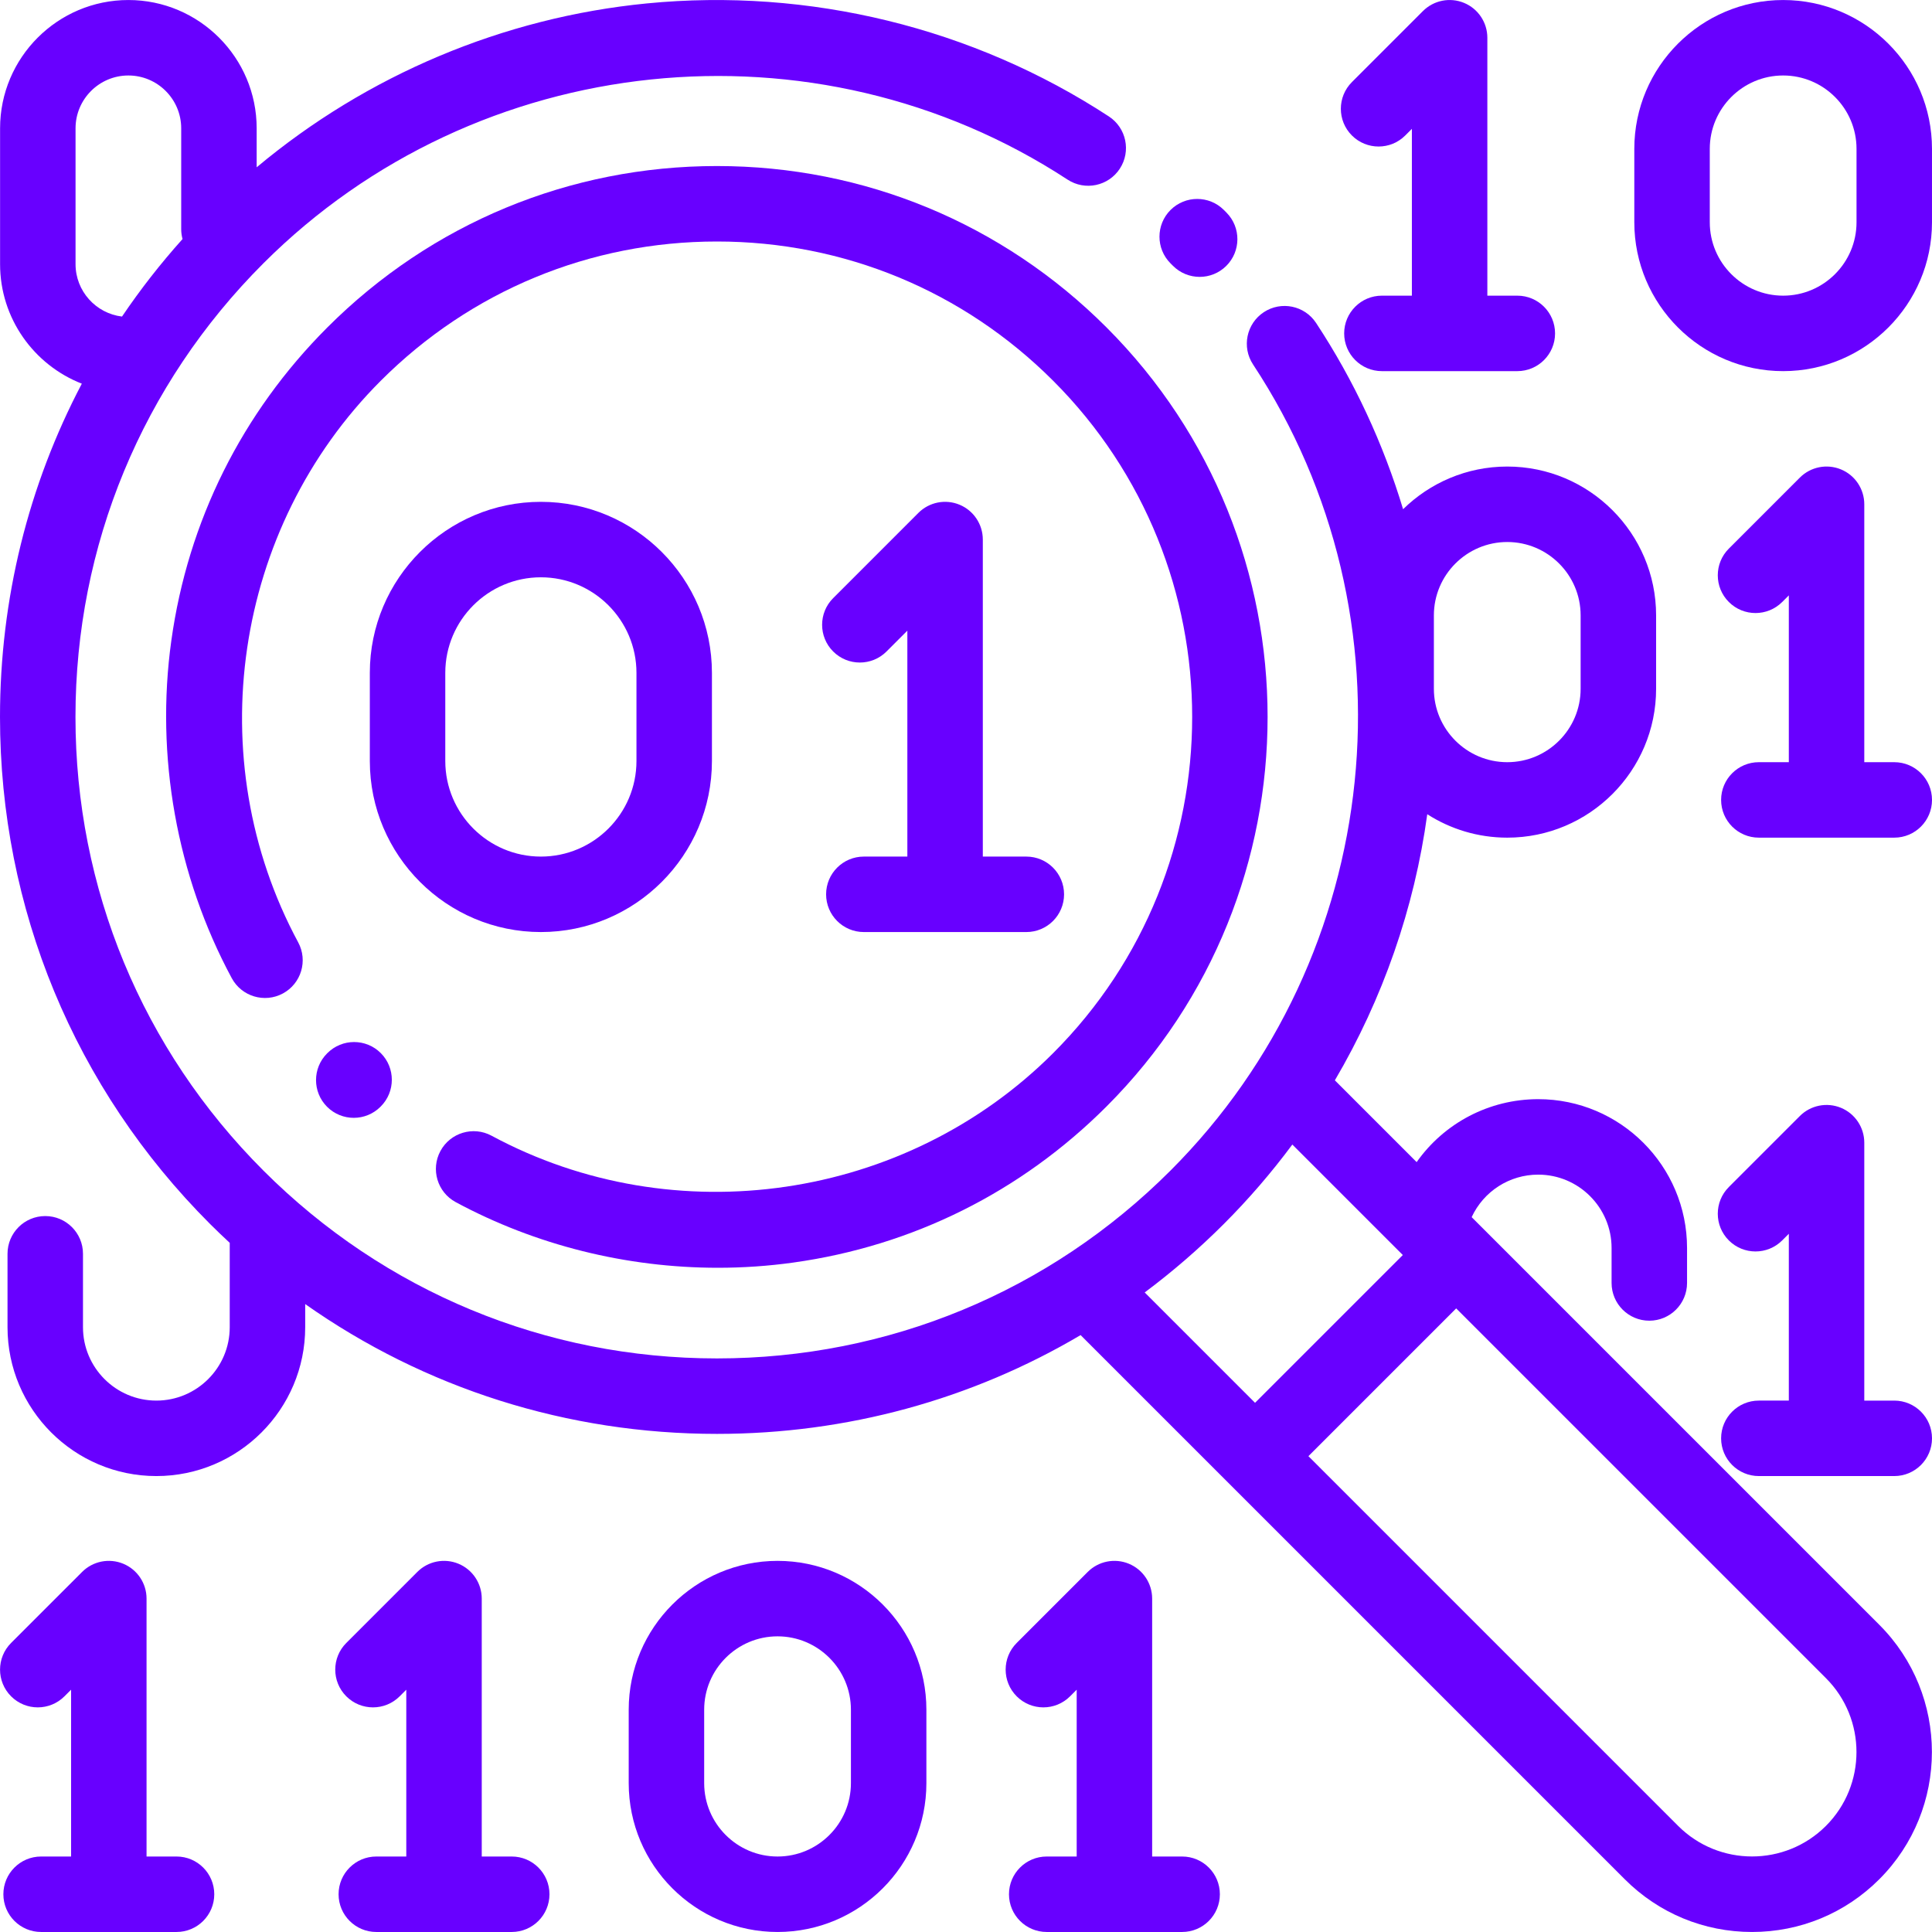
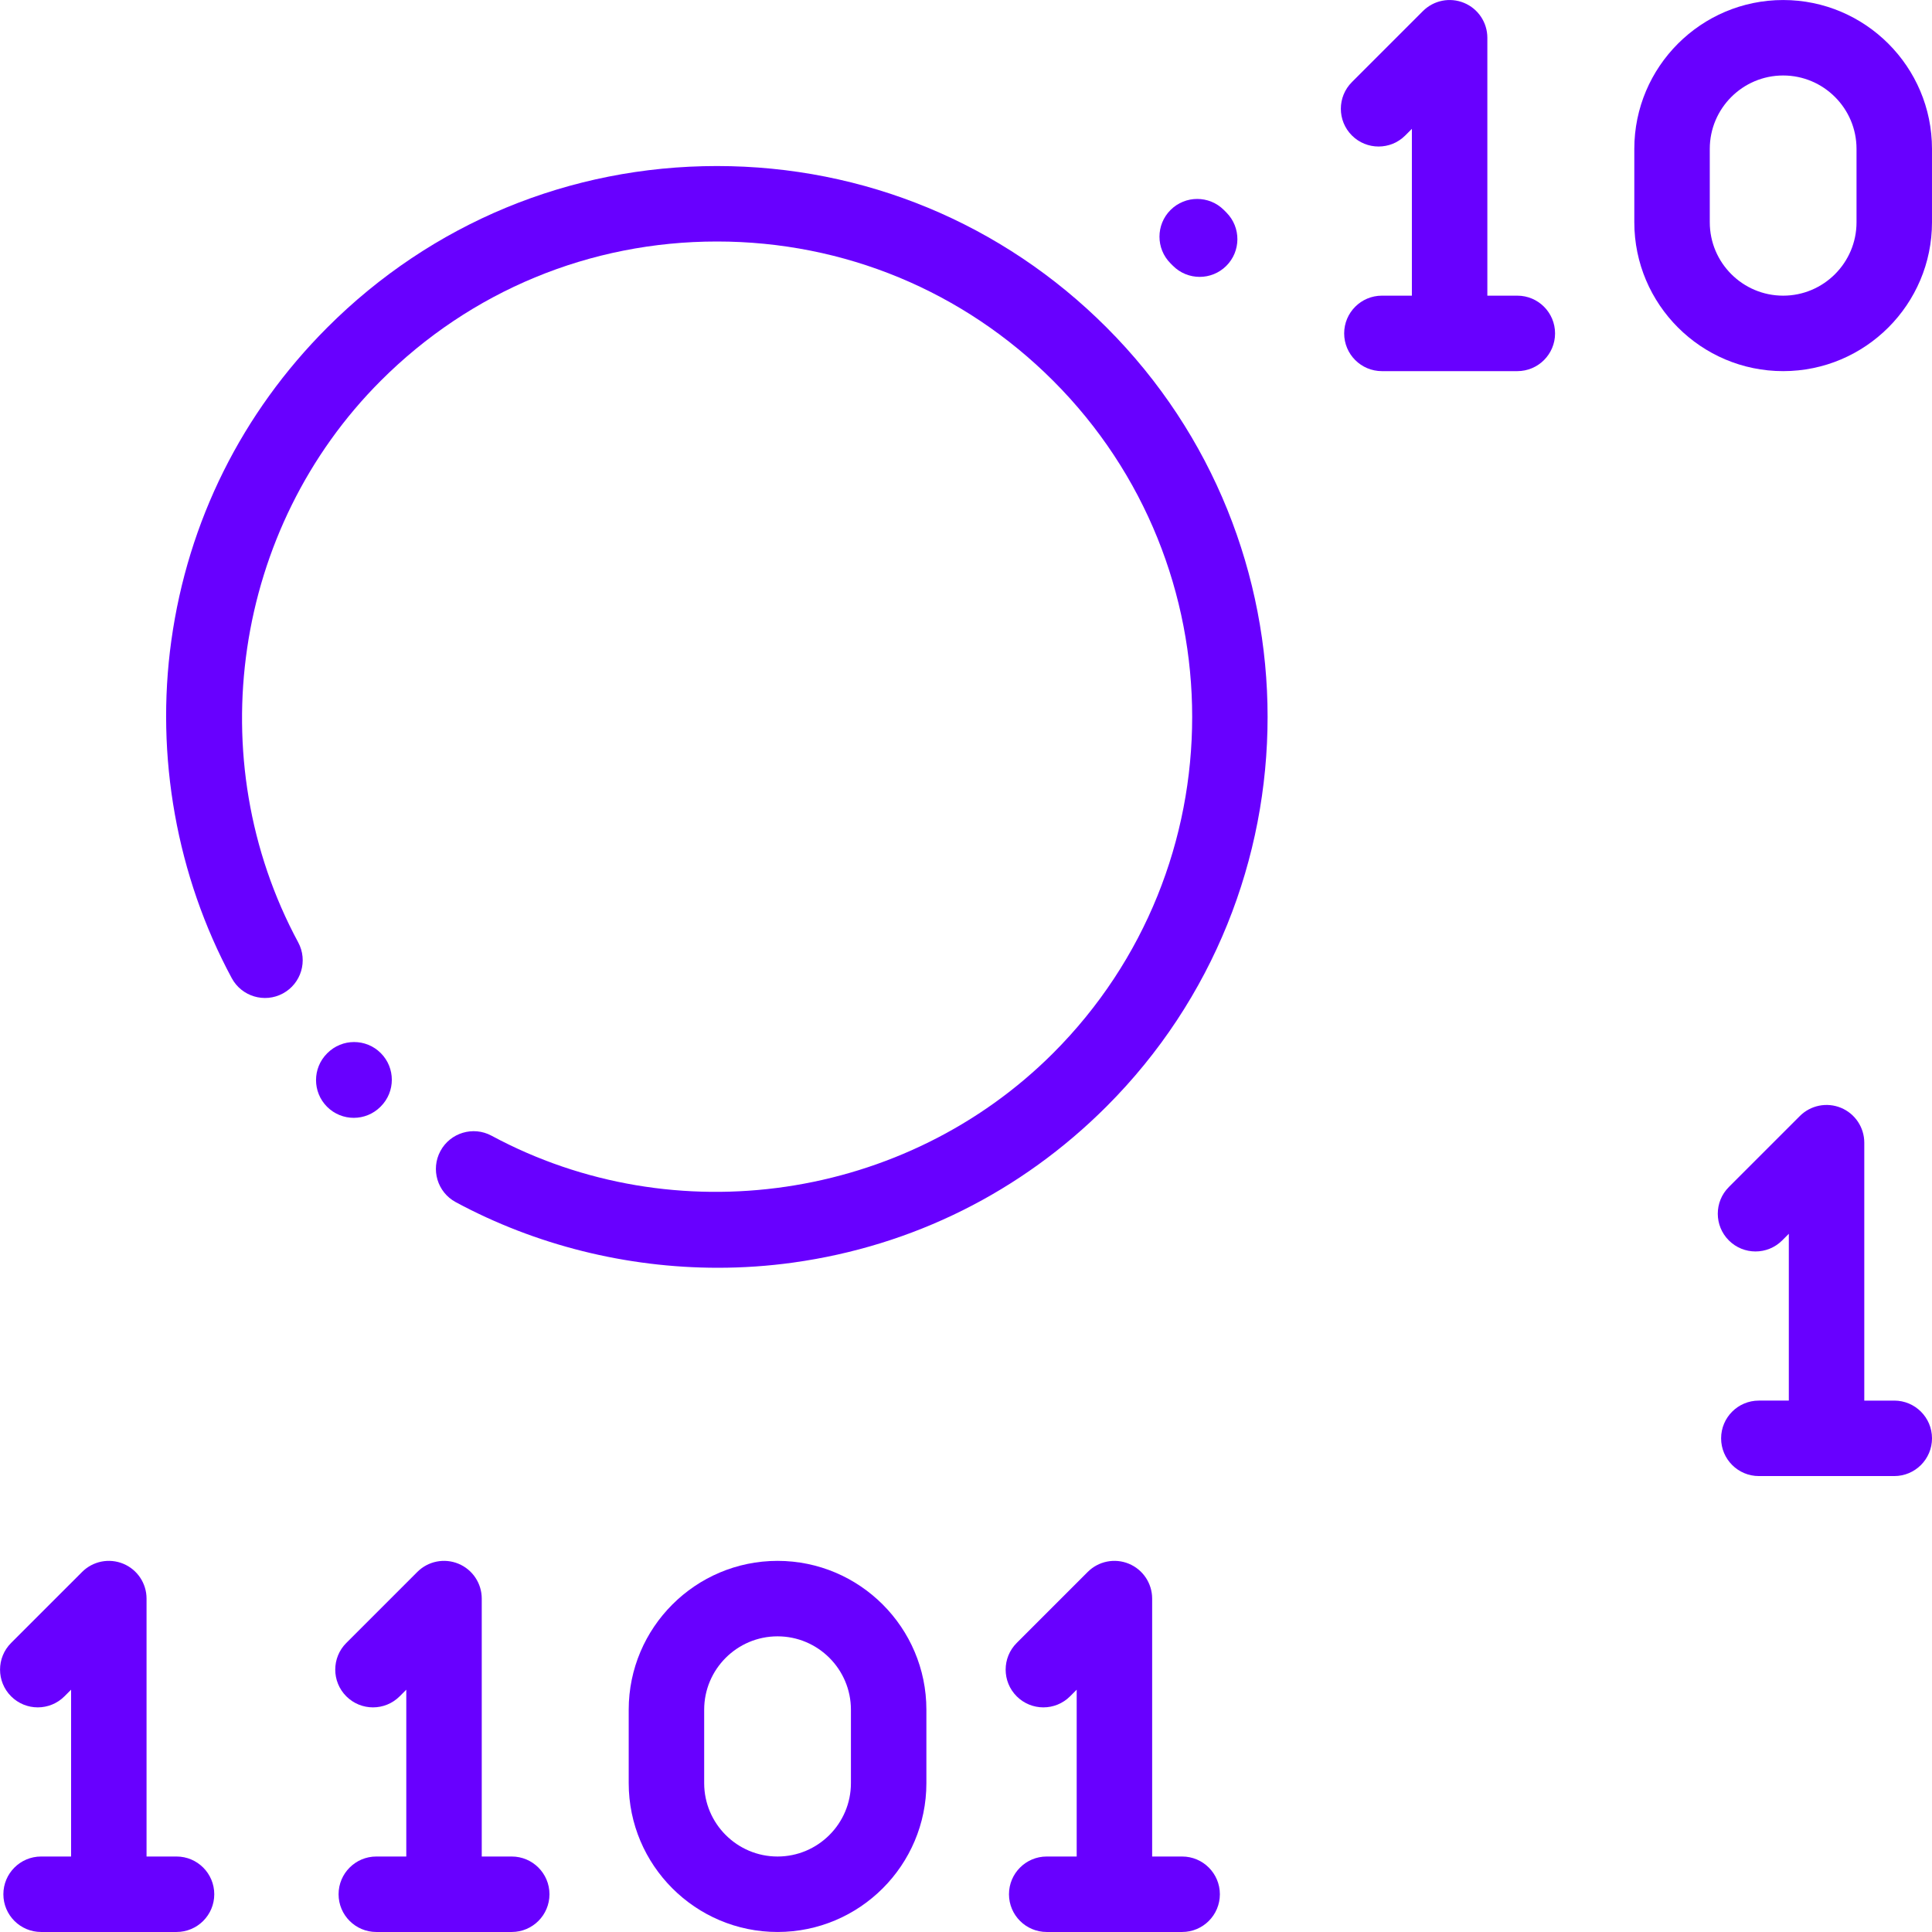
<svg xmlns="http://www.w3.org/2000/svg" version="1.1" id="Capa_1" x="0px" y="0px" viewBox="0 0 512.002 512.002" style="enable-background:new 0 0 512.002 512.002;" xml:space="preserve" fill="#6800ff">
  <g>
    <g>
      <path d="M293.234,86.762c-27.574-27.576-64.238-42.761-103.235-42.761c-38.995,0-75.663,15.188-103.236,42.761    c-22.655,22.655-36.957,51.36-41.361,83.012c-4.26,30.61,1.428,62.377,16.014,89.447c2.621,4.862,8.688,6.679,13.547,4.061    c4.862-2.62,6.68-8.685,4.061-13.547c-26.172-48.573-17.174-109.774,21.884-148.83c23.798-23.799,55.438-36.904,89.094-36.904    c33.654,0,65.296,13.106,89.093,36.903c49.126,49.126,49.126,129.061,0,178.188c-39.057,39.059-100.261,48.055-148.832,21.883    c-4.861-2.618-10.926-0.802-13.547,4.061c-2.621,4.861-0.804,10.926,4.058,13.546c21.208,11.428,45.297,17.394,69.456,17.394    c6.679,0,13.364-0.456,19.993-1.379c31.651-4.404,60.357-18.707,83.013-41.361C350.158,236.31,350.158,143.687,293.234,86.762z" />
    </g>
  </g>
  <g>
    <g>
      <path d="M100.91,279.08c-3.906-3.904-10.236-3.904-14.142,0l-0.088,0.088c-3.905,3.905-3.905,10.237,0,14.143    c1.953,1.952,4.512,2.929,7.071,2.929s5.118-0.977,7.071-2.929l0.088-0.088C104.815,289.318,104.815,282.986,100.91,279.08z" />
    </g>
  </g>
  <g>
    <g>
      <path d="M325.043,56.354l-0.698-0.703c-3.906-3.905-10.236-3.905-14.143,0c-3.905,3.905-3.905,10.237,0,14.143l0.605,0.606    c1.956,1.983,4.536,2.977,7.118,2.977c2.537,0,5.075-0.959,7.023-2.881C328.88,66.617,328.922,60.286,325.043,56.354z" />
    </g>
  </g>
  <g>
    <g>
-       <path d="M498.032,430.583L390.006,322.557c3.185-6.862,10.028-11.267,17.636-11.267c10.723,0,19.445,8.723,19.445,19.445V340    c0,5.522,4.478,10,10,10c5.522,0,10-4.478,10-10v-9.265c0-21.75-17.695-39.444-39.444-39.444    c-13.013,0-24.929,6.349-32.218,16.684l-21.673-21.673c12.682-21.573,21.072-45.559,24.489-70.522    c6.128,3.923,13.4,6.208,21.201,6.208c21.75,0,39.444-17.695,39.444-39.444v-19.459c0-21.75-17.695-39.445-39.444-39.445    c-10.74,0-20.487,4.32-27.607,11.307c-5.253-17.414-12.984-34.076-23.062-49.366c-3.039-4.612-9.244-5.887-13.853-2.847    c-4.611,3.039-5.886,9.241-2.847,13.853c44.138,66.969,34.94,156.808-21.87,213.618c-32.108,32.109-74.799,49.793-120.205,49.793    c-45.407,0-88.097-17.684-120.206-49.793C37.683,278.095,20,235.405,20,189.999s17.684-88.097,49.793-120.206    C126.399,13.183,216.03,3.851,282.92,47.6c4.622,3.023,10.82,1.727,13.843-2.895c3.022-4.622,1.727-10.82-2.896-13.843    C257.903,7.34,214.411-3.301,171.401,0.907c-38.038,3.72-74.173,18.992-103.381,43.43V34.005    c0-18.748-15.252-33.999-33.999-33.999S0.021,15.258,0.021,34.005v35.999c0,14.397,8.999,26.724,21.665,31.673    C7.519,128.594,0,158.716,0,189.999c0,50.749,19.765,98.461,55.65,134.348c1.715,1.715,3.465,3.381,5.232,5.021v22.362    c0,10.723-8.723,19.445-19.445,19.445s-19.445-8.723-19.445-19.445V332.27c0-5.522-4.478-10-10-10s-10,4.478-10,10v19.459    c0,21.75,17.695,39.444,39.444,39.444c21.75,0,39.444-17.695,39.444-39.444v-6.133c31.734,22.356,69.5,34.4,109.116,34.4    c34.44,0,67.478-9.113,96.375-26.181l144.212,144.212c9.008,9.008,20.984,13.969,33.723,13.969    c12.74,0,24.716-4.961,33.723-13.969C516.626,479.434,516.626,449.178,498.032,430.583z M399.44,143.639    c10.722,0,19.445,8.723,19.445,19.446v19.459c0,10.722-8.724,19.445-19.445,19.445c-10.723,0-19.446-8.723-19.446-19.445v-19.459    h0C379.994,152.362,388.718,143.639,399.44,143.639z M20.021,70.005V34.005c0-7.72,6.28-14,14-14c7.72,0,14,6.28,14,14v26.75    c0,0.9,0.13,1.767,0.353,2.596c-5.849,6.524-11.202,13.386-16.04,20.542C25.408,83.054,20.021,77.152,20.021,70.005z     M303.357,342.514c7.36-5.495,14.377-11.556,20.99-18.168c6.581-6.58,12.633-13.617,18.136-21.029l29.28,29.281l-39.161,39.16    L303.357,342.514z M483.89,483.886c-10.797,10.797-28.365,10.797-39.161,0l-97.985-97.985l39.161-39.16l97.985,97.985    C494.686,455.522,494.686,473.091,483.89,483.886z" />
-     </g>
+       </g>
  </g>
  <g>
    <g>
      <path d="M46.781,491.997h-7.944v-68.35c0-4.045-2.437-7.691-6.173-9.239c-3.737-1.546-8.039-0.692-10.898,2.168L2.94,435.402    c-3.905,3.905-3.905,10.237,0,14.143c3.906,3.904,10.236,3.904,14.143,0l1.755-1.755v44.207h-7.944c-5.522,0-10,4.478-10,10    s4.478,10,10,10h35.888c5.522,0,10-4.478,10-10S52.304,491.997,46.781,491.997z" />
    </g>
  </g>
  <g>
    <g>
      <path d="M135.613,491.997h-7.944v-68.35c0-4.045-2.437-7.691-6.173-9.239c-3.736-1.546-8.038-0.692-10.898,2.168l-18.826,18.826    c-3.905,3.905-3.905,10.237,0,14.143c3.906,3.904,10.236,3.904,14.143,0l1.755-1.755v44.207h-7.944c-5.522,0-10,4.478-10,10    s4.478,10,10,10h35.888c5.522,0,10-4.478,10-10S141.135,491.997,135.613,491.997z" />
    </g>
  </g>
  <g>
    <g>
      <path d="M313.277,491.997h-7.944v-68.35c0-4.045-2.437-7.691-6.173-9.239c-3.737-1.546-8.038-0.692-10.898,2.168l-18.826,18.826    c-3.905,3.905-3.905,10.237,0,14.143c3.906,3.904,10.236,3.904,14.143,0l1.755-1.755v44.207h-7.944c-5.522,0-10,4.478-10,10    s4.478,10,10,10h35.888c5.522,0,10-4.478,10-10S318.799,491.997,313.277,491.997z" />
    </g>
  </g>
  <g>
    <g>
      <path d="M206.059,413.648c-21.75,0-39.444,17.695-39.444,39.444v19.46c0,21.75,17.695,39.444,39.444,39.444    c21.75,0,39.444-17.695,39.444-39.444v-19.459C245.505,431.343,227.809,413.648,206.059,413.648z M225.505,472.553    c0,10.723-8.723,19.445-19.445,19.445c-10.722,0-19.445-8.723-19.445-19.445v-19.46c0-10.723,8.723-19.445,19.445-19.445    c10.722,0,19.445,8.723,19.445,19.445V472.553z" />
    </g>
  </g>
  <g>
    <g>
      <path d="M502,371.174h-7.944v-68.349c0-4.045-2.437-7.691-6.173-9.239c-3.737-1.545-8.038-0.692-10.898,2.168L458.16,314.58    c-3.905,3.905-3.905,10.237,0,14.143c3.906,3.904,10.236,3.904,14.143,0l1.755-1.755v44.206h-7.944c-5.522,0-10,4.478-10,10    s4.478,10,10,10h35.888c5.522,0,10-4.478,10-10S507.522,371.174,502,371.174z" />
    </g>
  </g>
  <g>
    <g>
      <path d="M402.109,78.355h-7.944V10.006c0-4.044-2.437-7.691-6.173-9.239c-3.738-1.549-8.039-0.691-10.898,2.167l-18.826,18.826    c-3.905,3.905-3.905,10.237,0,14.143c3.905,3.905,10.235,3.905,14.141,0l1.755-1.755v44.207h-7.944c-5.522,0-10,4.477-10,10    s4.478,10,10,10h35.888c5.522,0,10-4.477,10-10S407.631,78.355,402.109,78.355z" />
    </g>
  </g>
  <g>
    <g>
      <path d="M472.555,0.006c-21.75,0-39.444,17.695-39.444,39.445V58.91c0,21.75,17.695,39.444,39.444,39.444    c21.75,0,39.444-17.695,39.444-39.444V39.45C512,17.701,494.304,0.006,472.555,0.006z M492,58.91    c0,10.722-8.723,19.445-19.445,19.445c-10.722,0-19.445-8.723-19.445-19.445V39.45c0-10.723,8.723-19.446,19.445-19.446    c10.722,0,19.445,8.723,19.445,19.446V58.91z" />
    </g>
  </g>
  <g>
    <g>
-       <path d="M502,201.988h-7.944v-68.35c0-4.044-2.437-7.691-6.173-9.239c-3.737-1.548-8.038-0.692-10.898,2.167l-18.826,18.826    c-3.905,3.905-3.905,10.237,0,14.143c3.906,3.905,10.236,3.905,14.143,0l1.755-1.755v44.207h-7.944c-5.522,0-10,4.477-10,10    s4.478,10,10,10h35.888c5.522,0,10-4.477,10-10S507.522,201.988,502,201.988z" />
-     </g>
+       </g>
  </g>
  <g>
    <g>
-       <path d="M271.99,227.005h-11.532v-84.013c-0.001-4.045-2.438-7.691-6.174-9.239c-3.737-1.548-8.039-0.691-10.898,2.168    l-22.589,22.59c-3.905,3.905-3.905,10.237,0,14.142c3.906,3.905,10.236,3.905,14.143,0l5.518-5.518v59.87h-11.531    c-5.522,0-10,4.477-10,10s4.478,10,10,10h43.062c5.522,0,10-4.477,10-10S277.512,227.005,271.99,227.005z" />
-     </g>
+       </g>
  </g>
  <g>
    <g>
-       <path d="M143.339,132.992c-24.996,0-45.331,20.336-45.331,45.331v23.35c0,24.997,20.336,45.331,45.331,45.331    s45.331-20.336,45.331-45.331v-23.35C188.67,153.327,168.334,132.992,143.339,132.992z M168.67,201.673    c0,13.968-11.364,25.332-25.332,25.332s-25.332-11.364-25.332-25.332v-23.35c0-13.968,11.364-25.332,25.332-25.332    s25.332,11.364,25.332,25.332V201.673z" />
-     </g>
+       </g>
  </g>
  <g>
</g>
  <g>
</g>
  <g>
</g>
  <g>
</g>
  <g>
</g>
  <g>
</g>
  <g>
</g>
  <g>
</g>
  <g>
</g>
  <g>
</g>
  <g>
</g>
  <g>
</g>
  <g>
</g>
  <g>
</g>
  <g>
</g>
</svg>